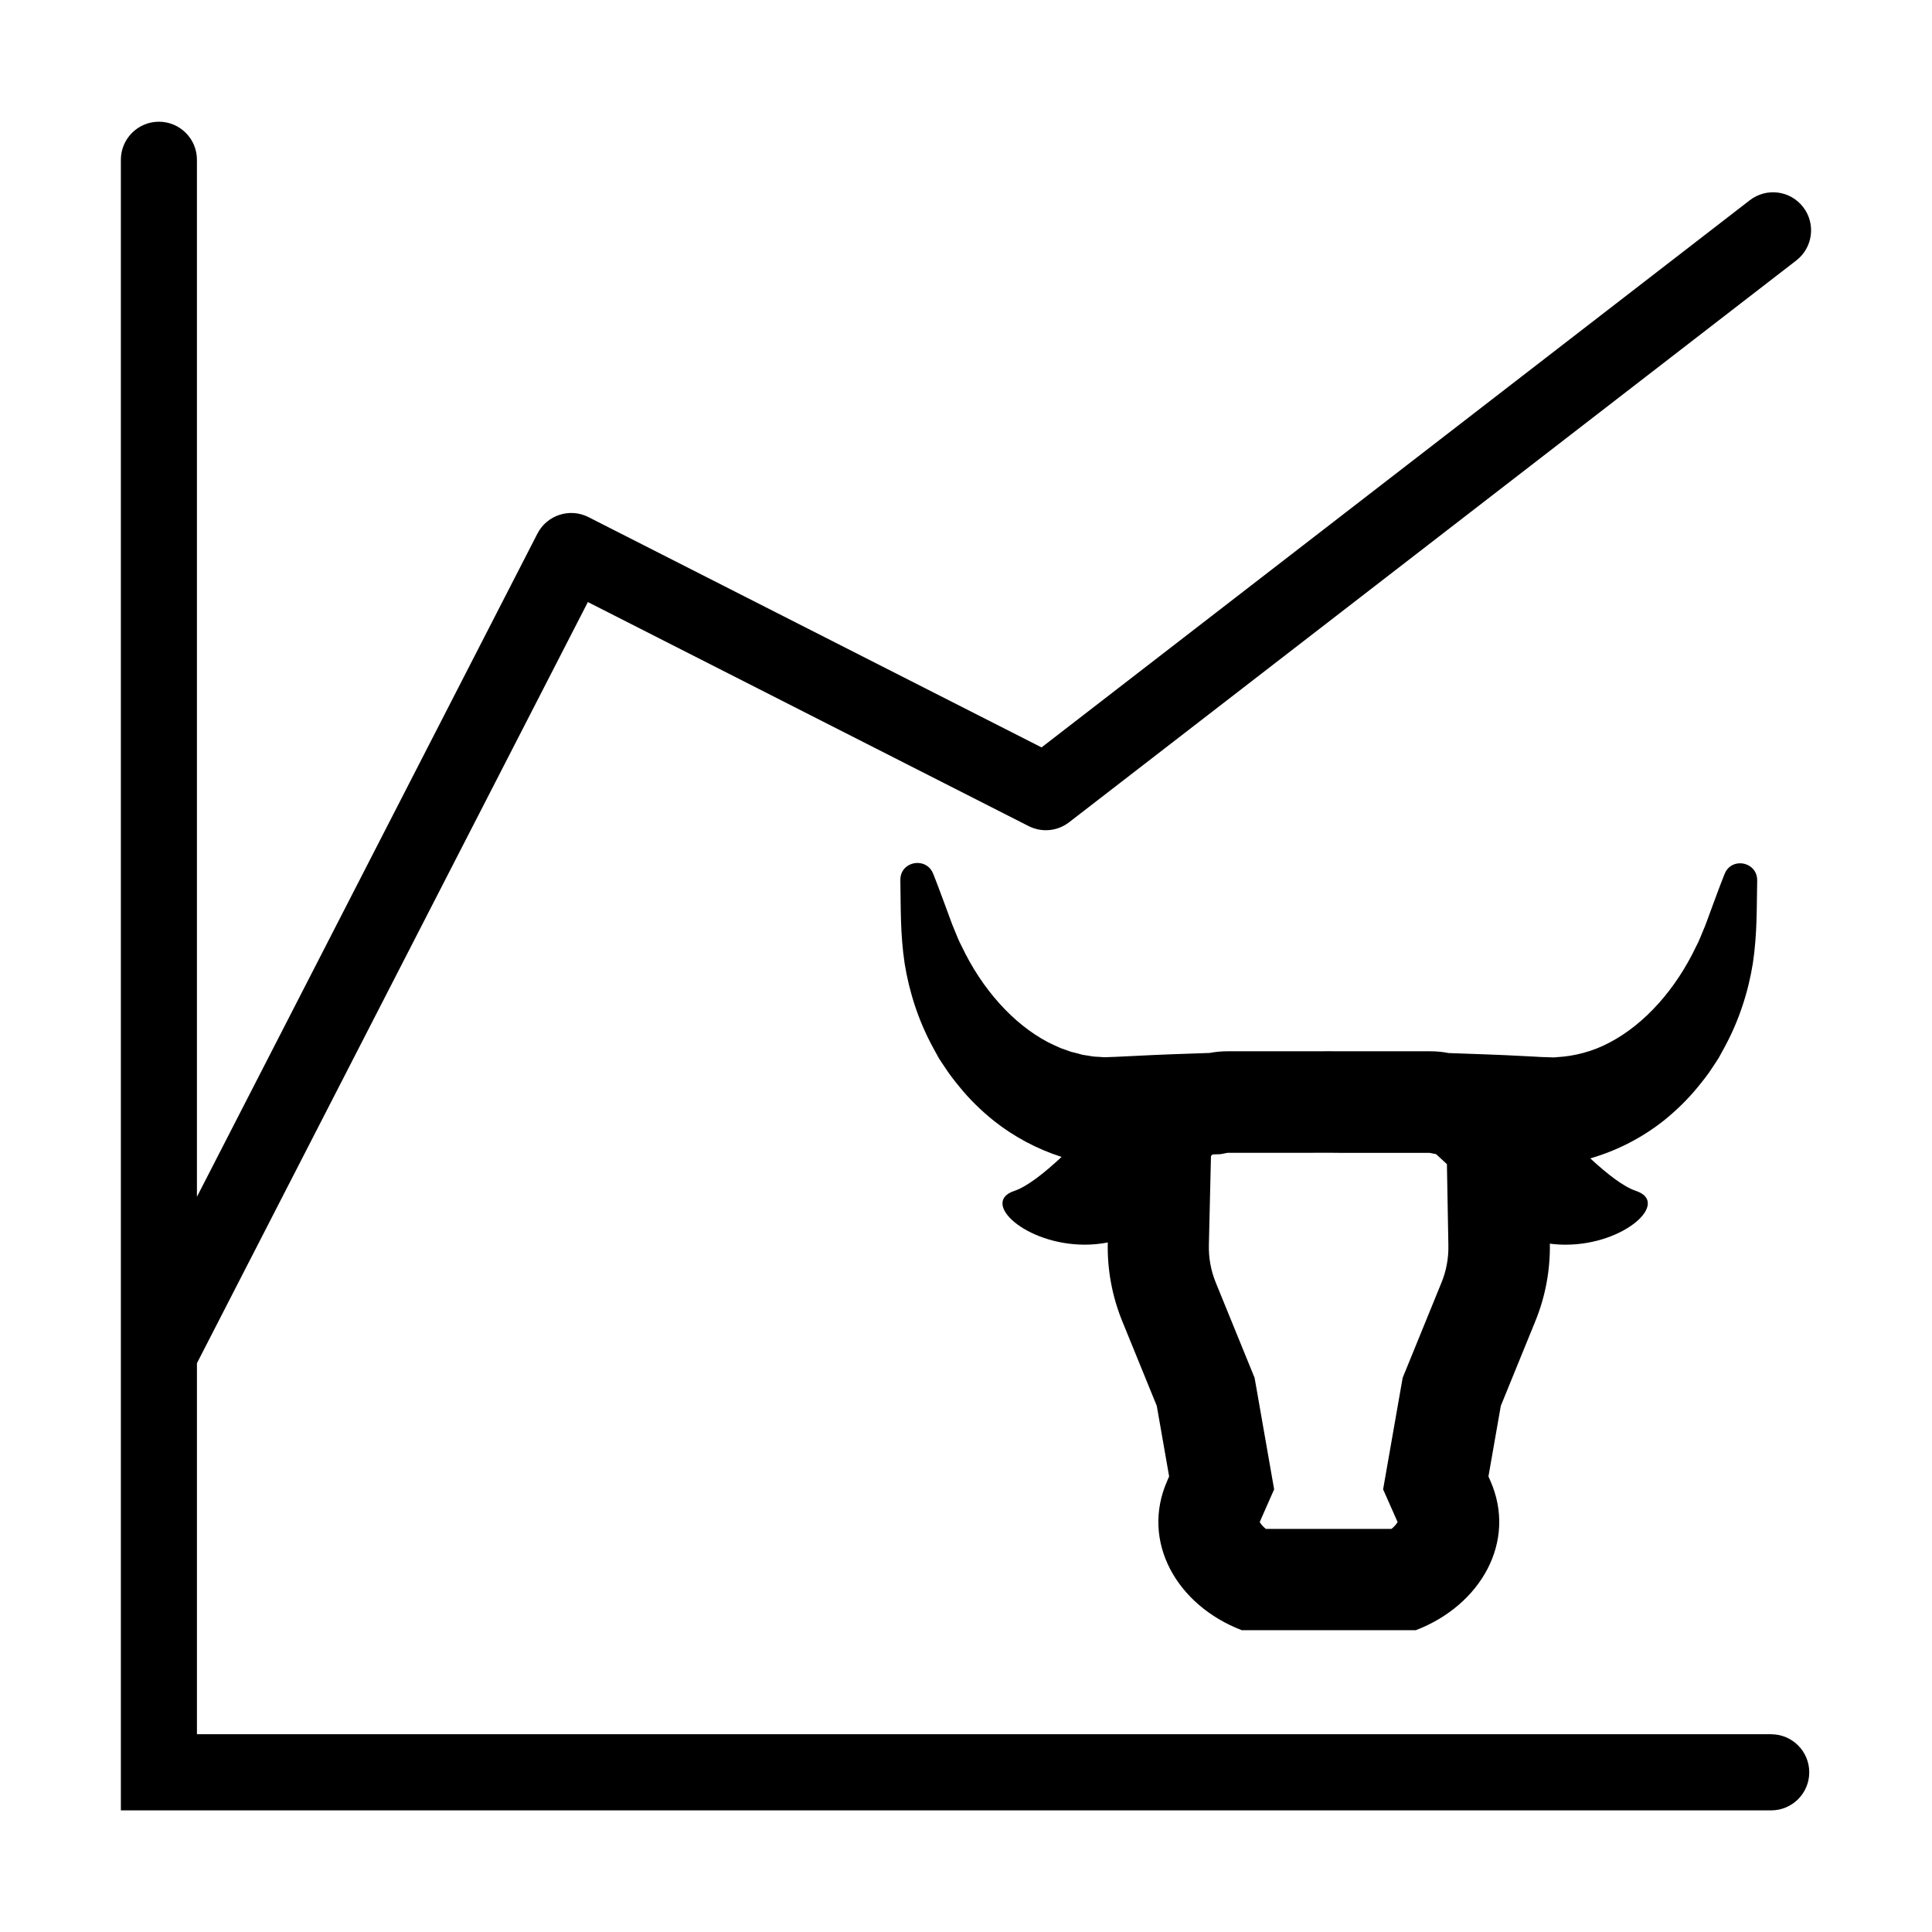
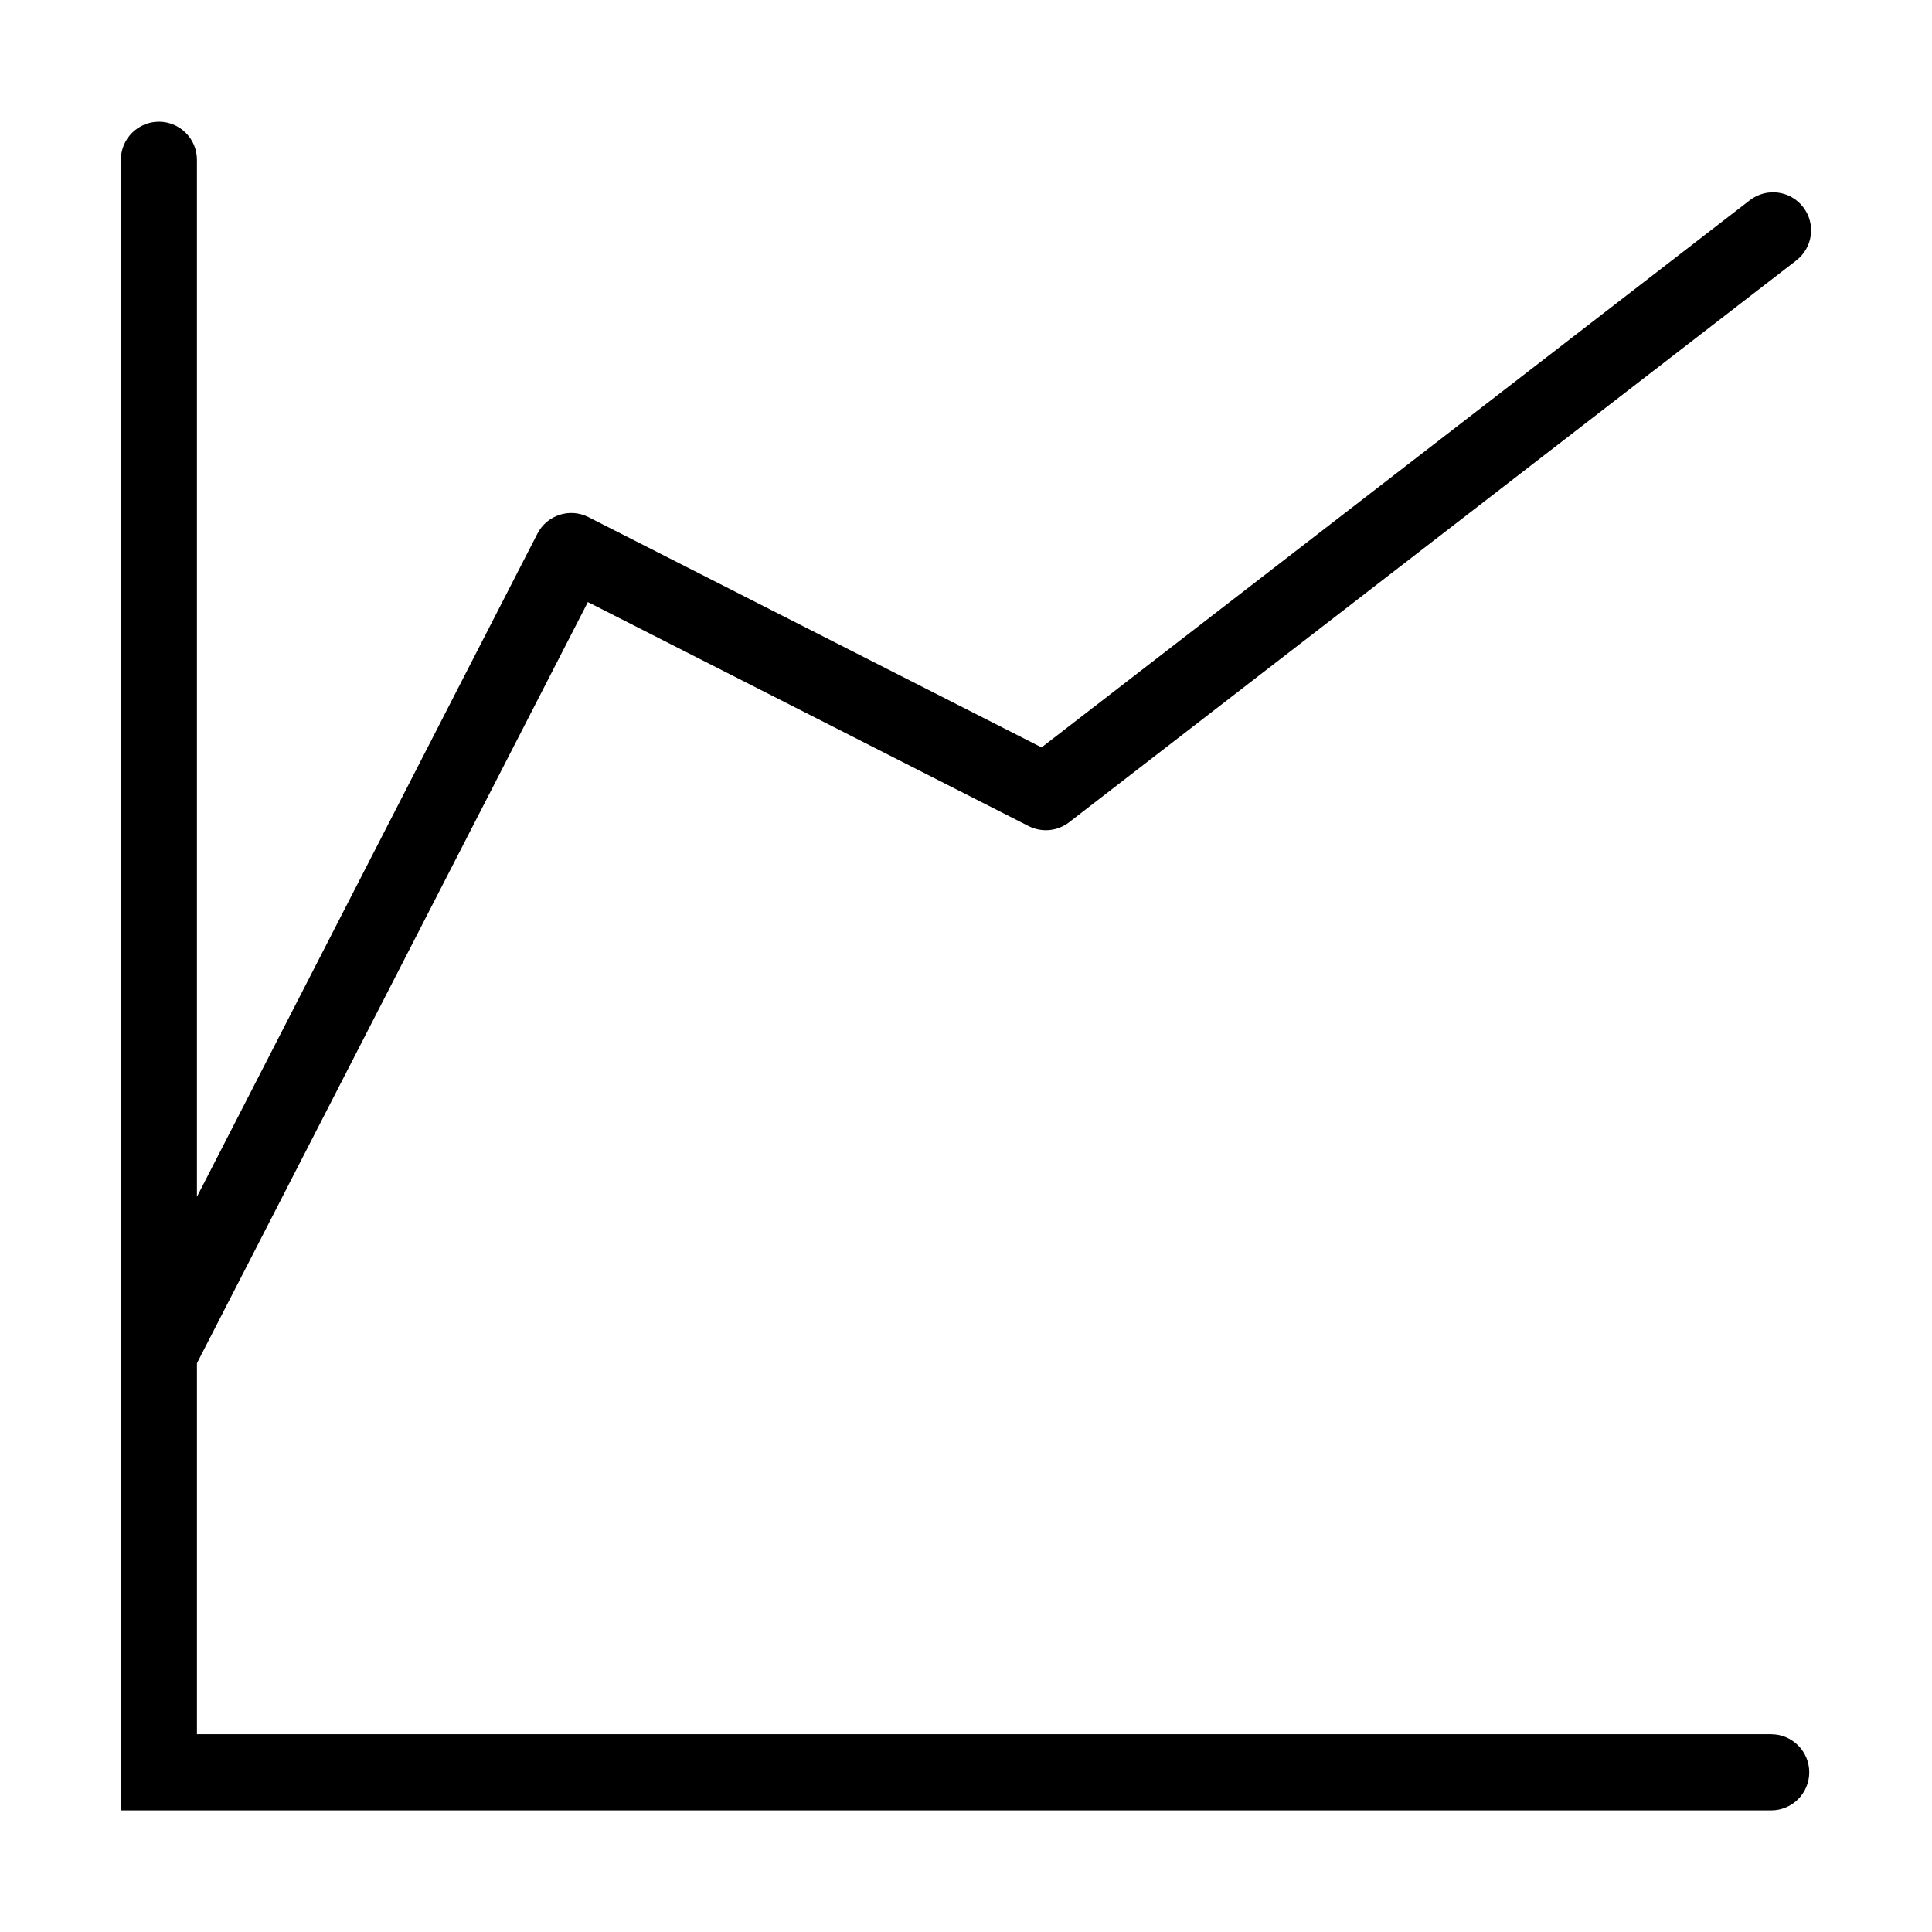
<svg xmlns="http://www.w3.org/2000/svg" fill="#000000" width="800px" height="800px" version="1.1" viewBox="144 144 512 512">
  <g>
    <path d="m613.39 603.59h-417.2v-98.328l103.6-201.71 116.8 59.367c3.477 1.762 7.641 1.379 10.73-1.008l192.72-148.89c4.398-3.41 5.223-9.723 1.812-14.141-3.41-4.418-9.723-5.223-14.141-1.812l-187.69 145-120.07-61.027c-4.953-2.519-11-0.555-13.535 4.383l-90.227 175.74v-274.83c0-5.559-4.516-10.078-10.078-10.078-5.559 0-10.078 4.516-10.078 10.078v437.43h437.36c5.559 0 10.078-4.516 10.078-10.078 0.004-5.559-4.516-10.09-10.074-10.09z" />
-     <path d="m495.96 449.49h0.168c0.605 0 1.211 0 1.797 0.016l1.527 0.016h23.395l1.73 0.336 2.871 2.652 0.387 21.562c0.066 3.41-0.555 6.719-1.832 9.84l-9.188 22.535-1.09 2.672-0.504 2.84-3.273 18.691-1.41 8.043 3.309 7.473 0.488 1.109c0.016 0.035 0.016 0.051 0.035 0.066-0.168 0.352-0.656 1.059-1.613 1.832h-33.301c-0.957-0.773-1.445-1.477-1.613-1.832 0.016-0.016 0.016-0.051 0.035-0.066l0.488-1.125 3.293-7.457-1.41-8.043-3.273-18.691-0.504-2.84-1.09-2.672-9.188-22.535c-1.293-3.176-1.914-6.531-1.832-9.992l0.555-23.578 0.438-0.402 2.047-0.066 1.949-0.371h22.402l1.73-0.016c0.848 0.004 1.652 0.004 2.477 0.004m-108.82-76.797c-2.285 0-4.566 1.645-4.535 4.5v0.352c0.133 7.121-0.051 13.805 1.125 21.746 1.227 7.656 3.695 15.316 7.609 22.469l1.477 2.688c0.555 0.875 1.125 1.73 1.715 2.586 1.109 1.746 2.418 3.375 3.746 5.004 2.652 3.273 5.727 6.281 9.117 9 5.188 4.113 11.301 7.441 17.938 9.555-4.734 4.418-9.219 7.91-12.512 9-9.137 3.039 2.922 14.258 18.641 14.258 2 0 4.047-0.184 6.113-0.586-0.168 7.07 1.109 14.141 3.797 20.773l9.188 22.535 3.273 18.691-0.488 1.125c-7.137 16.156 2.551 33.066 19.75 39.633h46.098c17.195-6.566 26.902-23.496 19.75-39.633l-0.488-1.125 3.273-18.691 9.188-22.535c2.652-6.531 3.93-13.504 3.812-20.453 1.41 0.184 2.805 0.27 4.164 0.27 15.719 0 27.777-11.219 18.641-14.258-3.191-1.059-7.523-4.383-12.09-8.613 7.223-2.082 13.855-5.574 19.445-9.992 3.391-2.719 6.465-5.742 9.117-9 1.328-1.629 2.637-3.258 3.746-5.004 0.586-0.855 1.141-1.715 1.695-2.586l1.477-2.688c3.914-7.152 6.383-14.812 7.609-22.453 1.176-7.945 0.992-14.629 1.141-21.746v-0.219c0.016-2.856-2.266-4.516-4.535-4.516-1.68 0-3.359 0.891-4.113 2.856-0.035 0.066-0.051 0.133-0.082 0.203-1.309 3.273-2.484 6.582-3.727 9.891-0.621 1.645-1.176 3.344-1.812 4.754-0.605 1.477-1.16 2.938-1.914 4.332-5.356 11.285-13.551 20.504-22.824 25.41-4.617 2.469-9.453 3.68-14.074 3.93-0.352 0.051-0.707 0.066-1.043 0.066-0.754 0-1.527-0.082-2.285-0.082h-0.133-0.102c-0.488 0-1.496-0.082-2.234-0.117l-2.602-0.133c-3.477-0.184-6.938-0.352-10.41-0.469-3.293-0.133-6.582-0.25-9.875-0.352-1.547-0.301-3.125-0.469-4.754-0.469h-23.578c-1.141 0-2.285-0.016-3.426-0.016h-0.184c-1.41 0-2.84 0.016-4.25 0.016h-22.57c-1.562 0-3.09 0.168-4.586 0.438-3.344 0.102-6.699 0.219-10.043 0.352-3.477 0.133-6.938 0.285-10.41 0.469l-4.938 0.234h-0.133c-0.754 0-1.527 0.082-2.285 0.082-0.352 0-0.688-0.016-1.043-0.066-0.57-0.051-1.16-0.082-1.746-0.102-0.586-0.051-1.16-0.184-1.746-0.27-0.586-0.117-1.191-0.133-1.762-0.32-0.586-0.168-1.16-0.336-1.762-0.469l-0.891-0.219-0.875-0.32-1.781-0.621c-1.16-0.488-2.316-1.059-3.492-1.629-9.254-4.902-17.449-14.105-22.805-25.391-0.754-1.395-1.309-2.856-1.914-4.332-0.621-1.41-1.191-3.106-1.812-4.754-1.242-3.293-2.418-6.602-3.727-9.891-0.035-0.102-0.082-0.219-0.133-0.32-0.762-1.887-2.441-2.777-4.121-2.777z" />
  </g>
</svg>